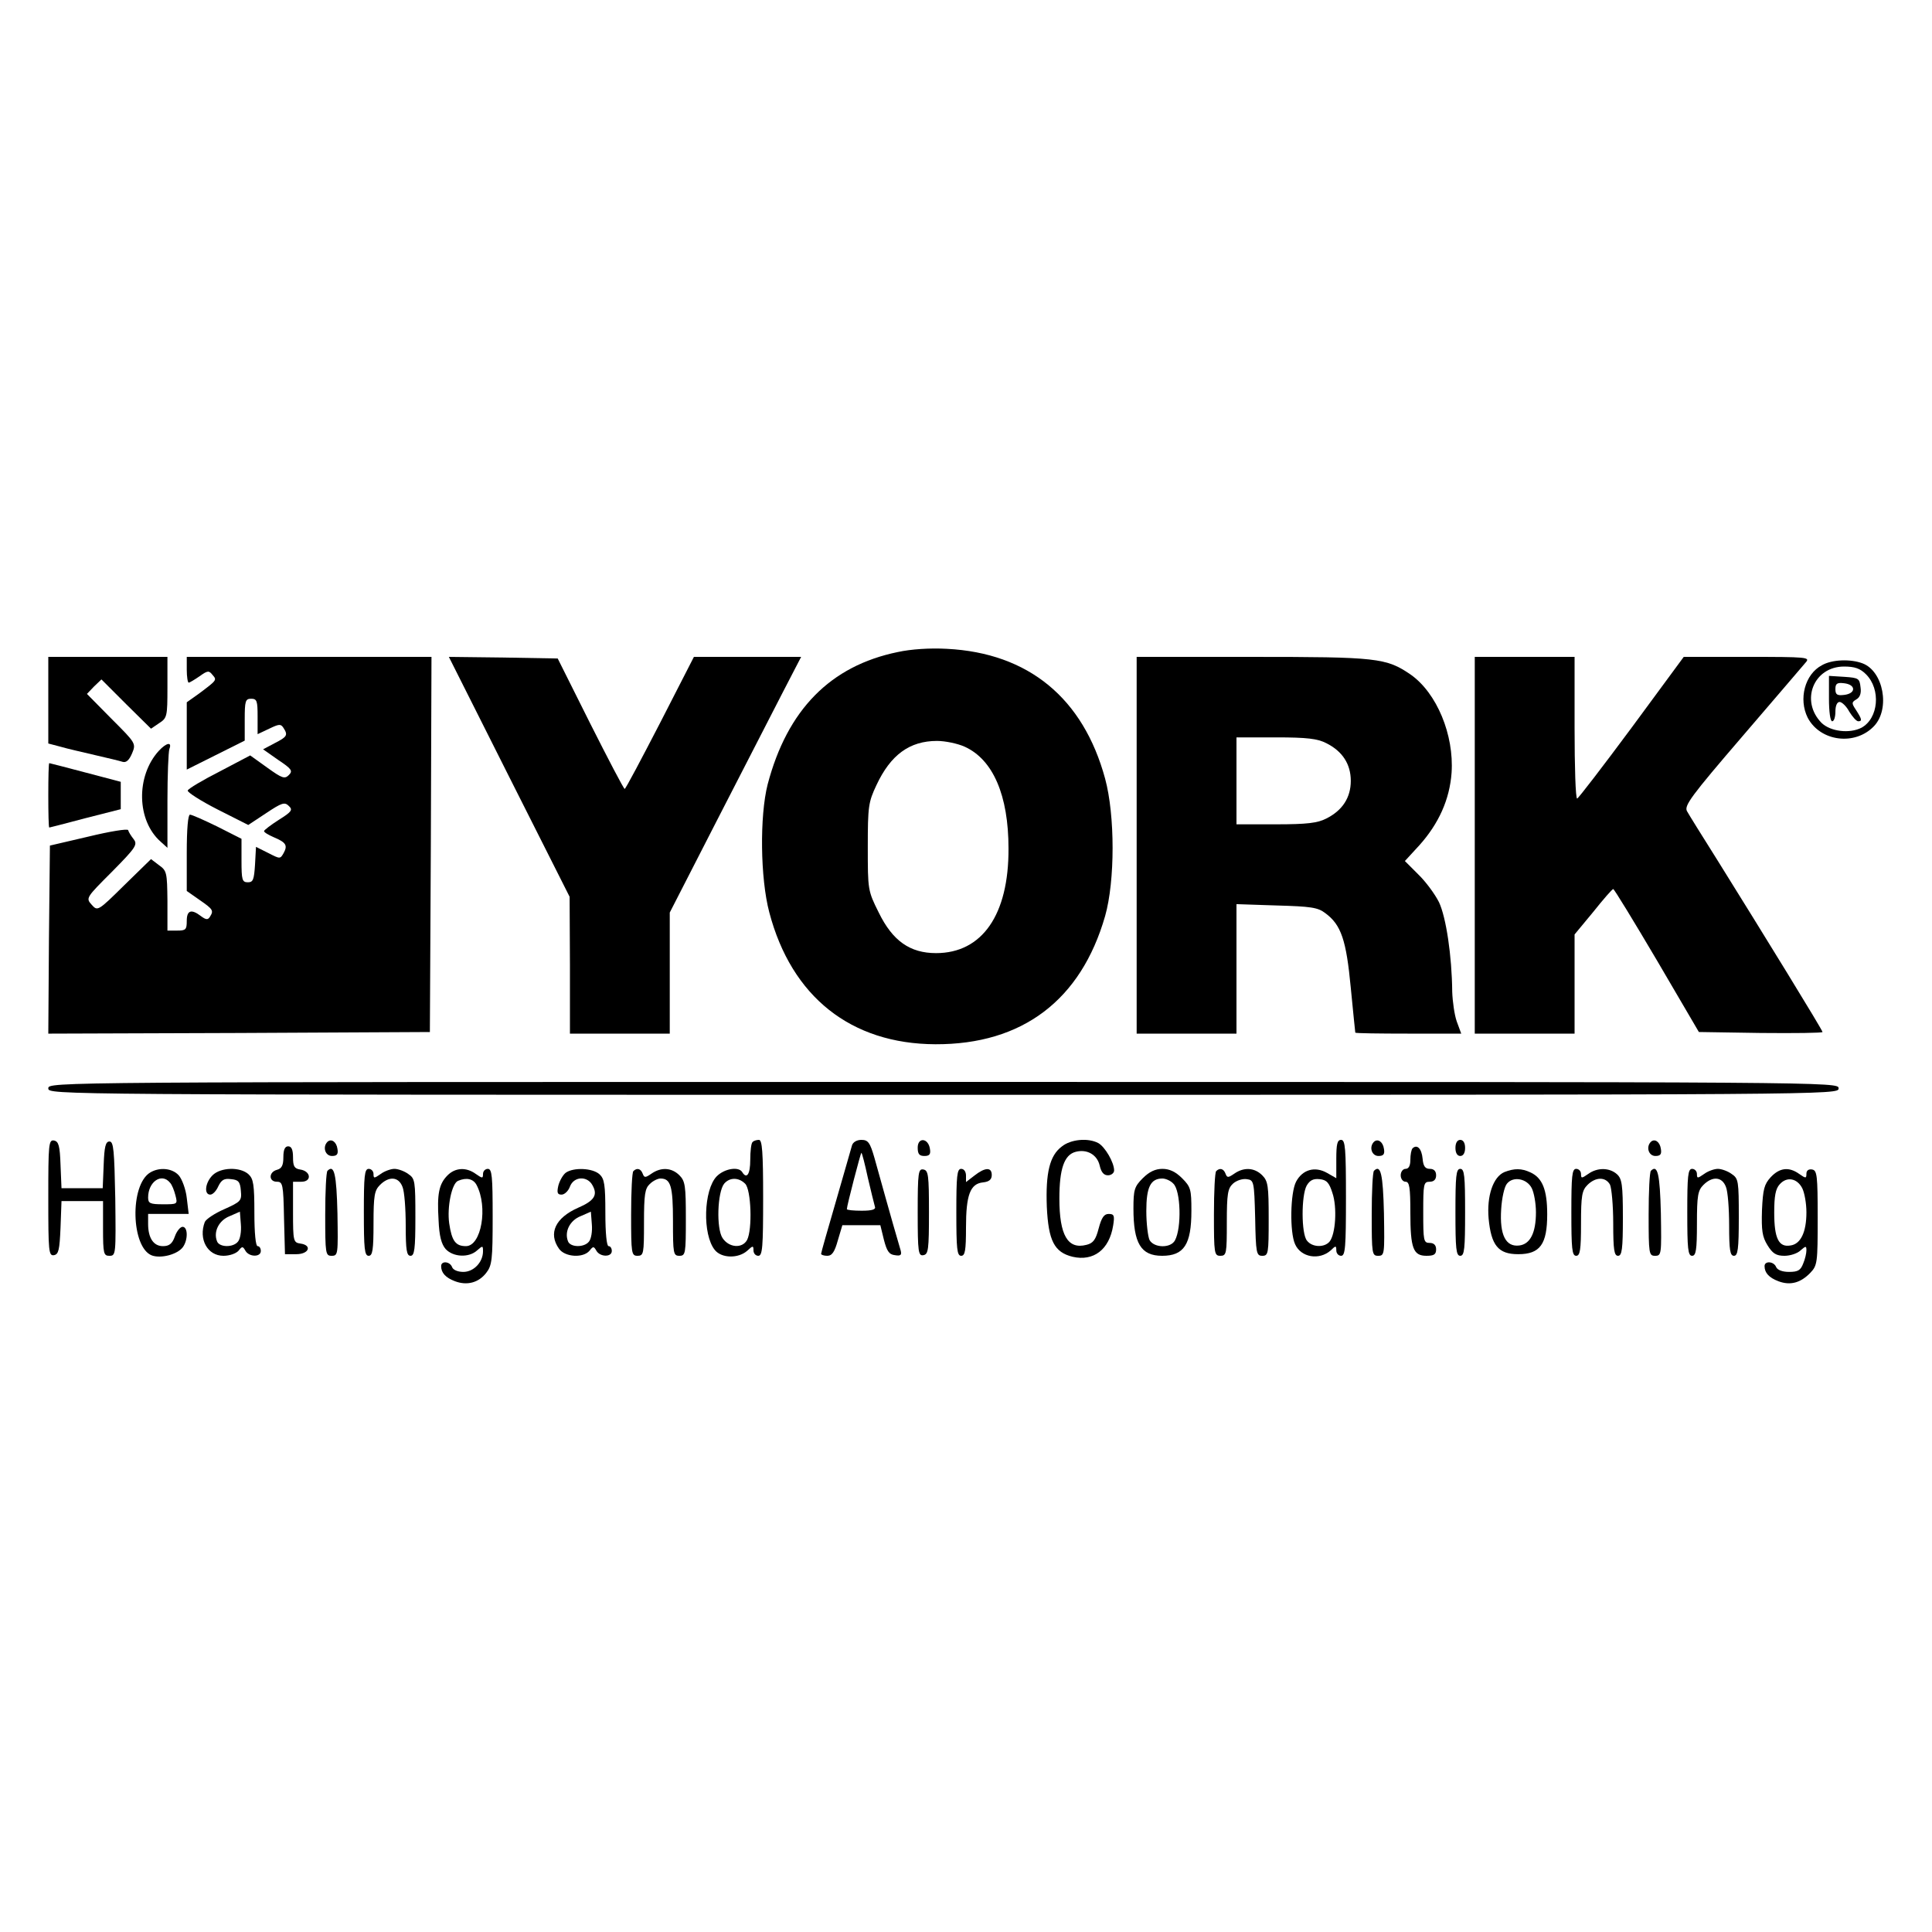
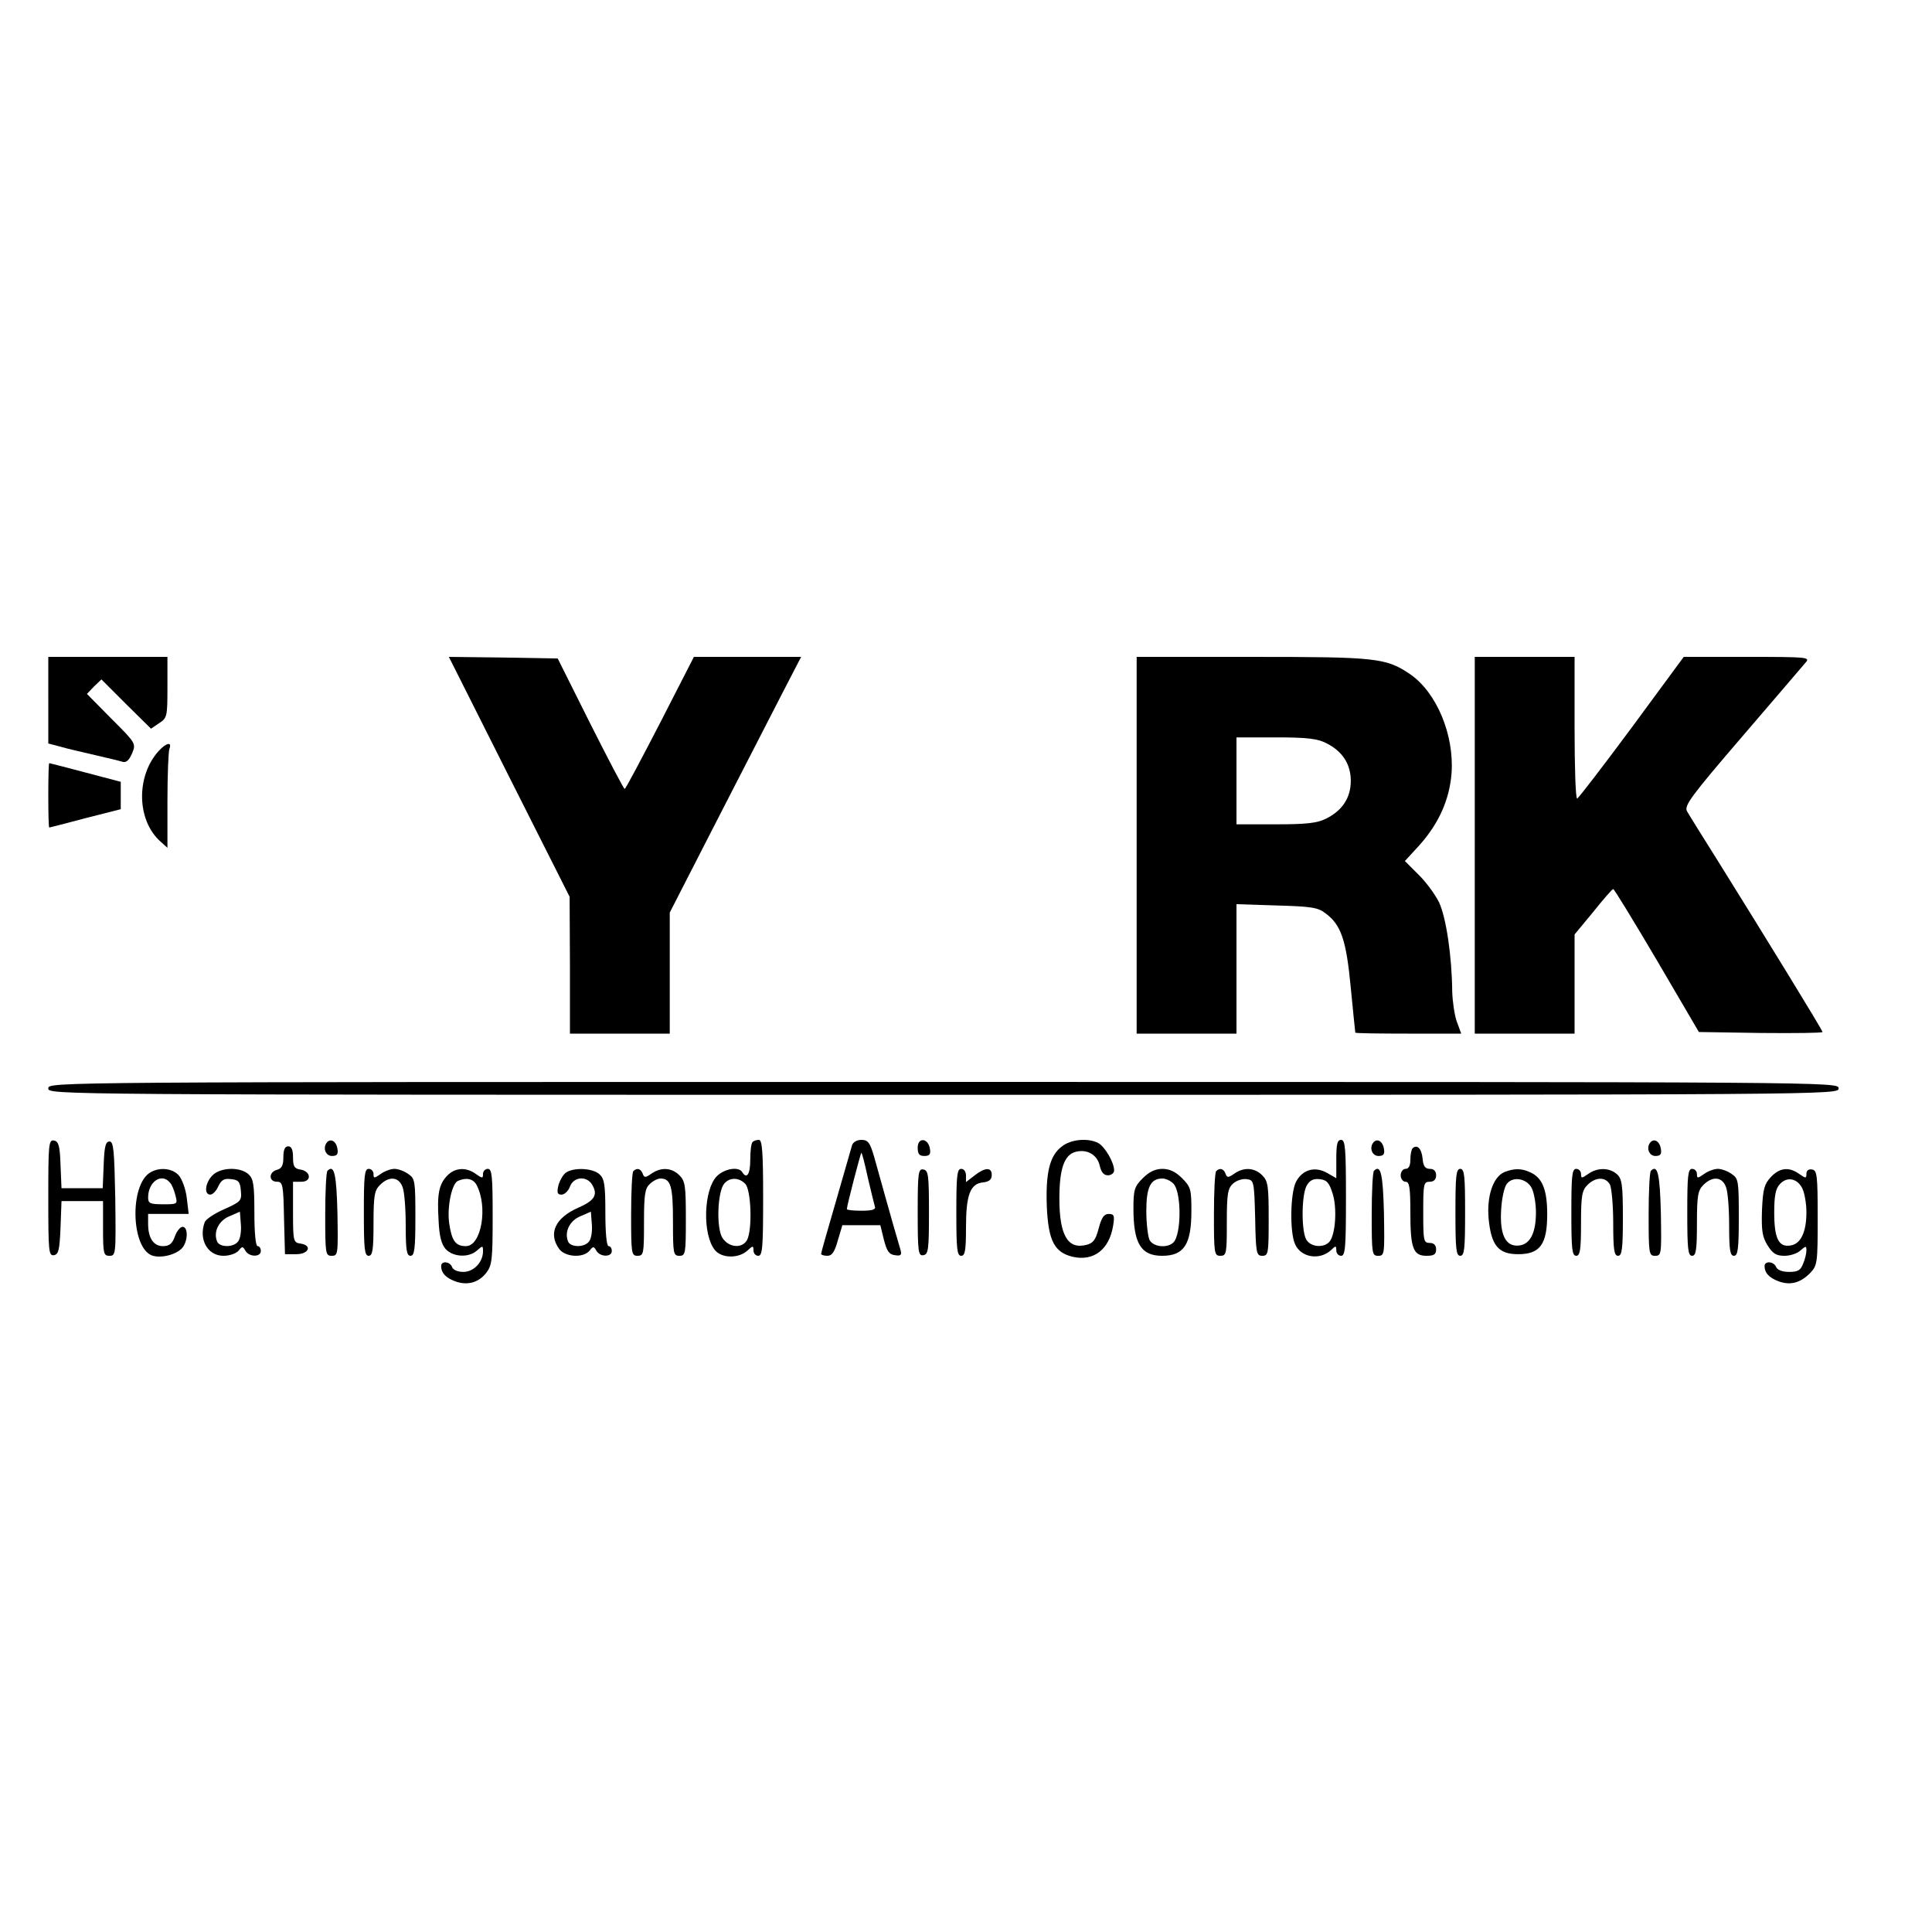
<svg xmlns="http://www.w3.org/2000/svg" version="1.0" width="600pt" height="600pt" viewBox="0 0 600 600" preserveAspectRatio="xMidYMid meet">
  <g transform="translate(0,600) scale(0.1,-0.1)" fill="#000000" stroke="none">
-     <path d="M2788 3975 c-209 -43 -343 -179 -404 -411 -25 -98 -23 -291 5 -397 69 -263 254 -409 516 -410 270 -1 452 137 527 398 31 109 31 313 0 427 -68 250 -238 390 -491 403 -53 3 -112 -1 -153 -10z m208 -294 c88 -40 136 -151 136 -316 1 -206 -82 -325 -225 -325 -81 0 -135 38 -178 126 -34 68 -34 71 -34 204 0 126 2 139 27 192 44 94 103 137 188 137 25 0 64 -8 86 -18z" />
    <path d="M150 3825 l0 -134 38 -10 c20 -6 69 -17 107 -26 39 -9 77 -18 86 -21 11 -3 20 5 29 26 13 31 12 32 -64 108 l-76 77 22 23 23 22 77 -77 77 -76 25 17 c25 16 26 21 26 111 l0 95 -185 0 -185 0 0 -135z" />
-     <path d="M580 3920 c0 -22 3 -40 6 -40 3 0 18 9 34 20 25 18 29 18 40 4 14 -16 14 -16 -42 -58 l-38 -27 0 -105 0 -104 90 45 90 45 0 65 c0 58 2 65 20 65 18 0 20 -7 20 -55 l0 -55 36 17 c31 15 36 15 44 3 15 -23 12 -28 -27 -48 l-36 -19 47 -33 c42 -28 46 -34 33 -47 -13 -13 -21 -10 -67 23 l-53 38 -95 -50 c-53 -27 -97 -53 -99 -59 -2 -5 40 -32 93 -59 l95 -48 56 37 c48 32 57 35 70 22 13 -12 9 -18 -31 -43 -25 -16 -46 -32 -46 -35 0 -4 14 -12 30 -19 38 -16 44 -25 31 -49 -11 -19 -11 -19 -48 0 l-38 19 -3 -55 c-3 -47 -6 -55 -22 -55 -18 0 -20 7 -20 68 l0 67 -75 38 c-41 20 -79 37 -85 37 -6 0 -10 -43 -10 -119 l0 -118 40 -28 c42 -29 44 -33 32 -52 -6 -10 -12 -10 -28 2 -30 23 -44 18 -44 -15 0 -27 -3 -30 -30 -30 l-30 0 0 93 c-1 87 -2 93 -26 110 l-25 19 -83 -81 c-82 -81 -83 -81 -101 -61 -19 21 -18 22 63 103 74 75 80 84 67 101 -8 10 -16 23 -17 28 -2 5 -57 -4 -123 -20 l-120 -28 -3 -292 -2 -292 592 2 593 3 3 583 2 582 -380 0 -380 0 0 -40z" />
    <path d="M1581 3588 l188 -373 1 -212 0 -213 155 0 155 0 0 188 0 188 146 285 c80 156 172 335 204 397 l58 112 -167 0 -166 0 -105 -205 c-58 -112 -107 -205 -110 -205 -3 0 -51 92 -107 203 l-101 202 -169 3 -169 2 187 -372z" />
    <path d="M3530 3375 l0 -585 155 0 155 0 0 201 0 201 124 -4 c107 -3 129 -6 152 -24 49 -36 65 -83 79 -232 7 -75 14 -138 14 -139 1 -2 75 -3 165 -3 l164 0 -14 38 c-7 20 -13 62 -14 92 -1 112 -19 231 -41 278 -13 26 -42 65 -65 87 l-41 41 45 49 c60 67 94 142 100 225 8 118 -46 248 -127 305 -76 52 -104 55 -493 55 l-358 0 0 -585z m589 317 c50 -25 76 -65 76 -117 0 -52 -26 -92 -76 -117 -27 -14 -60 -18 -156 -18 l-123 0 0 135 0 135 123 0 c96 0 129 -4 156 -18z" />
    <path d="M4580 3375 l0 -585 155 0 155 0 0 154 0 154 58 70 c31 39 59 71 62 71 3 0 64 -100 136 -222 l130 -222 192 -3 c106 -1 192 0 192 3 0 6 -182 302 -326 533 -46 73 -89 142 -95 153 -9 17 13 47 172 232 100 117 189 220 197 230 14 16 5 17 -182 17 l-197 0 -162 -220 c-89 -120 -165 -219 -169 -220 -5 0 -8 99 -8 220 l0 220 -155 0 -155 0 0 -585z" />
-     <path d="M5658 3934 c-53 -28 -73 -105 -44 -163 39 -74 147 -88 206 -26 51 54 29 171 -36 195 -37 14 -95 12 -126 -6z m137 -28 c47 -47 39 -137 -14 -166 -37 -19 -96 -12 -124 15 -67 68 -25 175 70 175 33 0 50 -6 68 -24z" />
-     <path d="M5680 3831 c0 -41 4 -71 10 -71 6 0 10 14 10 30 0 18 5 30 13 30 7 0 21 -13 30 -30 10 -16 22 -30 28 -30 13 0 11 7 -7 35 -14 21 -14 24 1 33 11 6 16 19 13 38 -3 27 -6 29 -50 32 l-48 3 0 -70z m75 29 c0 -9 -11 -16 -27 -18 -23 -3 -28 1 -28 18 0 17 5 21 28 18 16 -2 27 -9 27 -18z" />
    <path d="M493 3668 c-71 -78 -69 -216 6 -282 l21 -19 0 146 c0 80 3 152 6 161 9 23 -9 20 -33 -6z" />
    <path d="M150 3530 c0 -55 1 -100 3 -100 1 0 52 13 112 29 l110 28 0 42 0 43 -110 29 c-60 16 -111 29 -112 29 -2 0 -3 -45 -3 -100z" />
    <path d="M150 2620 c0 -20 7 -20 2780 -20 2773 0 2780 0 2780 20 0 20 -7 20 -2780 20 -2773 0 -2780 0 -2780 -20z" />
    <path d="M150 2280 c0 -167 1 -181 18 -178 14 3 17 16 20 86 l3 82 64 0 65 0 0 -85 c0 -79 2 -85 20 -85 20 0 20 5 18 178 -3 149 -5 177 -18 177 -12 0 -16 -16 -18 -72 l-3 -73 -64 0 -64 0 -3 72 c-2 60 -6 73 -20 76 -17 3 -18 -11 -18 -178z" />
    <path d="M1017 2454 c-16 -16 -7 -44 14 -44 15 0 20 5 17 22 -3 22 -19 33 -31 22z" />
    <path d="M2337 2453 c-4 -3 -7 -28 -7 -55 0 -45 -11 -61 -25 -38 -11 18 -55 11 -79 -13 -41 -42 -45 -181 -6 -229 21 -26 73 -27 101 -2 17 16 19 16 19 1 0 -10 7 -17 15 -17 13 0 15 27 15 180 0 143 -3 180 -13 180 -8 0 -17 -3 -20 -7z m-23 -129 c19 -18 23 -143 6 -175 -15 -27 -56 -24 -76 6 -20 30 -16 143 5 169 17 20 45 20 65 0z" />
    <path d="M2646 2443 c-3 -10 -25 -88 -50 -174 -25 -86 -46 -159 -46 -163 0 -3 9 -6 19 -6 15 0 23 12 33 48 l14 47 59 0 59 0 11 -45 c9 -35 16 -46 34 -48 18 -3 22 0 18 15 -5 16 -31 106 -81 286 -14 49 -20 57 -41 57 -14 0 -26 -7 -29 -17z m49 -100 c10 -43 20 -83 22 -90 4 -9 -8 -13 -41 -13 -25 0 -46 2 -46 5 0 11 43 175 45 175 2 0 11 -35 20 -77z" />
    <path d="M2850 2436 c0 -20 5 -26 21 -26 15 0 20 5 17 22 -5 34 -38 37 -38 4z" />
    <path d="M3297 2439 c-37 -28 -50 -81 -46 -187 5 -105 23 -141 80 -155 65 -15 114 22 126 97 5 31 3 36 -14 36 -14 0 -22 -11 -31 -45 -9 -35 -17 -46 -38 -51 -58 -15 -84 30 -84 144 0 92 15 136 51 145 35 9 66 -9 74 -42 5 -22 13 -31 26 -31 10 0 19 7 19 15 0 25 -28 73 -49 85 -32 17 -86 12 -114 -11z" />
    <path d="M4150 2400 l0 -59 -28 16 c-38 22 -77 11 -97 -27 -18 -35 -20 -157 -3 -194 18 -41 75 -51 111 -19 15 15 17 15 17 0 0 -10 7 -17 15 -17 13 0 15 27 15 180 0 153 -2 180 -15 180 -12 0 -15 -13 -15 -60z m-12 -105 c15 -44 10 -128 -9 -151 -16 -19 -54 -18 -70 3 -18 21 -18 140 -1 171 10 17 21 22 40 20 22 -2 30 -11 40 -43z" />
    <path d="M4267 2454 c-16 -16 -7 -44 14 -44 15 0 20 5 17 22 -3 22 -19 33 -31 22z" />
-     <path d="M4520 2435 c0 -16 6 -25 15 -25 9 0 15 9 15 25 0 16 -6 25 -15 25 -9 0 -15 -9 -15 -25z" />
    <path d="M5127 2454 c-16 -16 -7 -44 14 -44 15 0 20 5 17 22 -3 22 -19 33 -31 22z" />
    <path d="M880 2406 c0 -25 -5 -35 -20 -39 -26 -7 -26 -37 0 -37 18 0 20 -8 22 -112 l3 -113 35 0 c40 0 50 28 13 33 -22 3 -23 8 -23 98 l0 94 26 0 c33 0 30 33 -4 38 -18 3 -22 10 -22 38 0 24 -5 34 -15 34 -10 0 -15 -10 -15 -34z" />
    <path d="M4387 2434 c-4 -4 -7 -20 -7 -36 0 -18 -5 -28 -15 -28 -8 0 -15 -9 -15 -20 0 -11 7 -20 15 -20 12 0 15 -17 15 -96 0 -111 9 -134 50 -134 23 0 30 4 30 20 0 13 -7 20 -20 20 -19 0 -20 7 -20 95 0 88 1 95 20 95 13 0 20 7 20 20 0 13 -7 20 -19 20 -15 0 -21 8 -23 32 -3 31 -17 45 -31 32z" />
    <path d="M467 2359 c-65 -38 -60 -234 5 -258 28 -10 79 3 96 26 16 22 16 63 -1 63 -7 0 -18 -13 -24 -30 -8 -23 -18 -30 -37 -30 -29 0 -46 25 -46 69 l0 31 63 0 63 0 -6 50 c-3 27 -15 59 -25 70 -20 22 -59 26 -88 9z m61 -32 c6 -6 13 -24 17 -40 7 -27 6 -27 -39 -27 -40 0 -46 3 -46 21 0 49 42 78 68 46z" />
    <path d="M660 2350 c-23 -23 -27 -60 -7 -60 8 0 19 12 25 26 10 20 18 25 40 22 22 -2 28 -8 30 -36 3 -31 0 -34 -51 -57 -30 -13 -57 -31 -61 -40 -20 -53 8 -105 58 -105 19 0 39 7 47 16 11 14 13 14 21 0 11 -20 48 -21 48 -1 0 8 -4 15 -10 15 -6 0 -10 41 -10 103 0 88 -3 106 -18 120 -26 24 -87 22 -112 -3z m79 -206 c-15 -19 -58 -18 -65 1 -12 30 6 65 39 78 l32 14 3 -39 c2 -22 -2 -46 -9 -54z" />
    <path d="M1017 2364 c-4 -4 -7 -65 -7 -136 0 -122 1 -128 20 -128 20 0 20 5 18 132 -3 122 -10 153 -31 132z" />
    <path d="M1130 2235 c0 -113 2 -135 15 -135 12 0 15 18 15 100 0 87 3 103 20 120 28 28 58 26 70 -6 6 -14 10 -68 10 -120 0 -77 3 -94 15 -94 12 0 15 20 15 119 0 113 -1 121 -22 135 -12 9 -32 16 -43 16 -11 0 -31 -7 -43 -16 -20 -14 -22 -14 -22 0 0 9 -7 16 -15 16 -13 0 -15 -22 -15 -135z" />
    <path d="M1390 2350 c-27 -27 -33 -58 -28 -139 2 -50 9 -75 22 -90 23 -25 72 -28 98 -4 17 15 18 15 18 -3 0 -34 -29 -64 -61 -64 -17 0 -32 6 -35 15 -7 18 -34 20 -34 3 0 -21 14 -36 43 -47 37 -14 73 -5 97 26 18 23 20 41 20 174 0 126 -2 149 -15 149 -8 0 -15 -7 -15 -16 0 -14 -2 -14 -22 0 -30 22 -64 20 -88 -4z m90 -30 c36 -68 15 -190 -33 -190 -32 0 -44 16 -52 71 -7 50 8 125 28 132 26 11 47 6 57 -13z" />
    <path d="M1757 2358 c-9 -7 -19 -25 -23 -40 -5 -22 -3 -28 10 -28 9 0 21 11 26 25 12 32 54 34 70 4 17 -30 6 -48 -45 -70 -70 -31 -93 -79 -59 -127 18 -26 75 -30 95 -6 11 14 13 14 21 0 11 -20 48 -21 48 -1 0 8 -4 15 -10 15 -6 0 -10 41 -10 103 0 88 -3 106 -18 120 -22 20 -81 22 -105 5z m72 -214 c-15 -19 -58 -18 -65 1 -12 30 6 65 39 78 l32 14 3 -39 c2 -22 -2 -46 -9 -54z" />
    <path d="M1967 2363 c-4 -3 -7 -64 -7 -135 0 -121 1 -128 20 -128 19 0 20 7 20 103 0 88 3 106 18 120 10 10 25 17 33 17 32 0 39 -23 39 -132 0 -101 1 -108 20 -108 19 0 20 7 20 115 0 102 -2 117 -20 135 -24 24 -57 26 -87 5 -19 -13 -22 -13 -27 0 -6 16 -18 19 -29 8z" />
    <path d="M2850 2235 c0 -125 2 -136 18 -133 15 3 17 17 17 133 0 116 -2 130 -17 133 -16 3 -18 -8 -18 -133z" />
    <path d="M2970 2235 c0 -113 2 -135 15 -135 12 0 15 16 15 88 0 101 13 136 53 140 19 2 27 9 27 23 0 25 -21 24 -54 -2 l-26 -20 0 20 c0 12 -6 21 -15 21 -13 0 -15 -22 -15 -135z" />
    <path d="M3549 2341 c-26 -26 -29 -36 -29 -94 0 -108 23 -147 89 -147 68 0 91 35 91 140 0 66 -2 74 -29 101 -20 20 -39 29 -61 29 -22 0 -41 -9 -61 -29z m95 -17 c23 -22 26 -137 5 -176 -13 -25 -65 -24 -79 1 -5 11 -10 51 -10 90 0 74 13 101 50 101 10 0 26 -7 34 -16z" />
    <path d="M3777 2363 c-4 -3 -7 -64 -7 -135 0 -121 1 -128 20 -128 19 0 20 7 20 103 0 90 3 106 19 121 11 10 30 16 43 14 22 -3 23 -6 26 -120 2 -110 4 -118 22 -118 19 0 20 7 20 115 0 102 -2 117 -20 135 -24 24 -57 26 -87 5 -19 -13 -22 -13 -27 0 -6 16 -18 19 -29 8z" />
    <path d="M4267 2364 c-4 -4 -7 -65 -7 -136 0 -122 1 -128 20 -128 20 0 20 5 18 132 -3 122 -10 153 -31 132z" />
    <path d="M4520 2235 c0 -113 2 -135 15 -135 13 0 15 22 15 135 0 113 -2 135 -15 135 -13 0 -15 -22 -15 -135z" />
    <path d="M4672 2360 c-35 -15 -55 -74 -49 -144 8 -84 30 -111 92 -111 68 0 90 31 90 124 0 76 -15 113 -52 130 -28 13 -50 13 -81 1z m85 -50 c7 -14 13 -47 13 -75 0 -64 -18 -99 -52 -103 -42 -5 -61 33 -56 112 2 35 10 71 18 80 19 24 62 16 77 -14z" />
    <path d="M4880 2235 c0 -113 2 -135 15 -135 12 0 15 18 15 100 0 87 3 103 20 120 25 25 56 26 70 1 5 -11 10 -65 10 -120 0 -83 3 -101 15 -101 12 0 15 20 15 118 0 103 -3 121 -18 135 -23 21 -61 22 -90 1 -20 -14 -22 -14 -22 0 0 9 -7 16 -15 16 -13 0 -15 -22 -15 -135z" />
    <path d="M5127 2364 c-4 -4 -7 -65 -7 -136 0 -122 1 -128 20 -128 20 0 20 5 18 132 -3 122 -10 153 -31 132z" />
    <path d="M5240 2235 c0 -113 2 -135 15 -135 12 0 15 18 15 100 0 87 3 103 20 120 28 28 58 26 70 -6 6 -14 10 -68 10 -120 0 -77 3 -94 15 -94 12 0 15 20 15 119 0 113 -1 121 -22 135 -12 9 -32 16 -43 16 -11 0 -31 -7 -43 -16 -20 -14 -22 -14 -22 0 0 9 -7 16 -15 16 -13 0 -15 -22 -15 -135z" />
    <path d="M5499 2344 c-20 -22 -24 -37 -27 -102 -2 -64 1 -83 17 -109 16 -26 27 -33 53 -33 17 0 40 7 50 17 16 14 18 14 18 0 0 -9 -4 -27 -10 -41 -8 -21 -16 -26 -44 -26 -21 0 -36 6 -40 15 -7 18 -36 20 -36 3 0 -21 14 -36 43 -47 37 -14 69 -5 99 26 22 23 23 31 23 171 0 132 -2 147 -17 150 -11 2 -18 -3 -18 -13 0 -15 -2 -15 -22 -1 -32 23 -61 20 -89 -10z m98 -34 c7 -14 13 -47 13 -75 0 -62 -18 -99 -50 -103 -36 -6 -50 22 -50 102 0 51 4 74 17 88 22 25 54 19 70 -12z" />
  </g>
</svg>